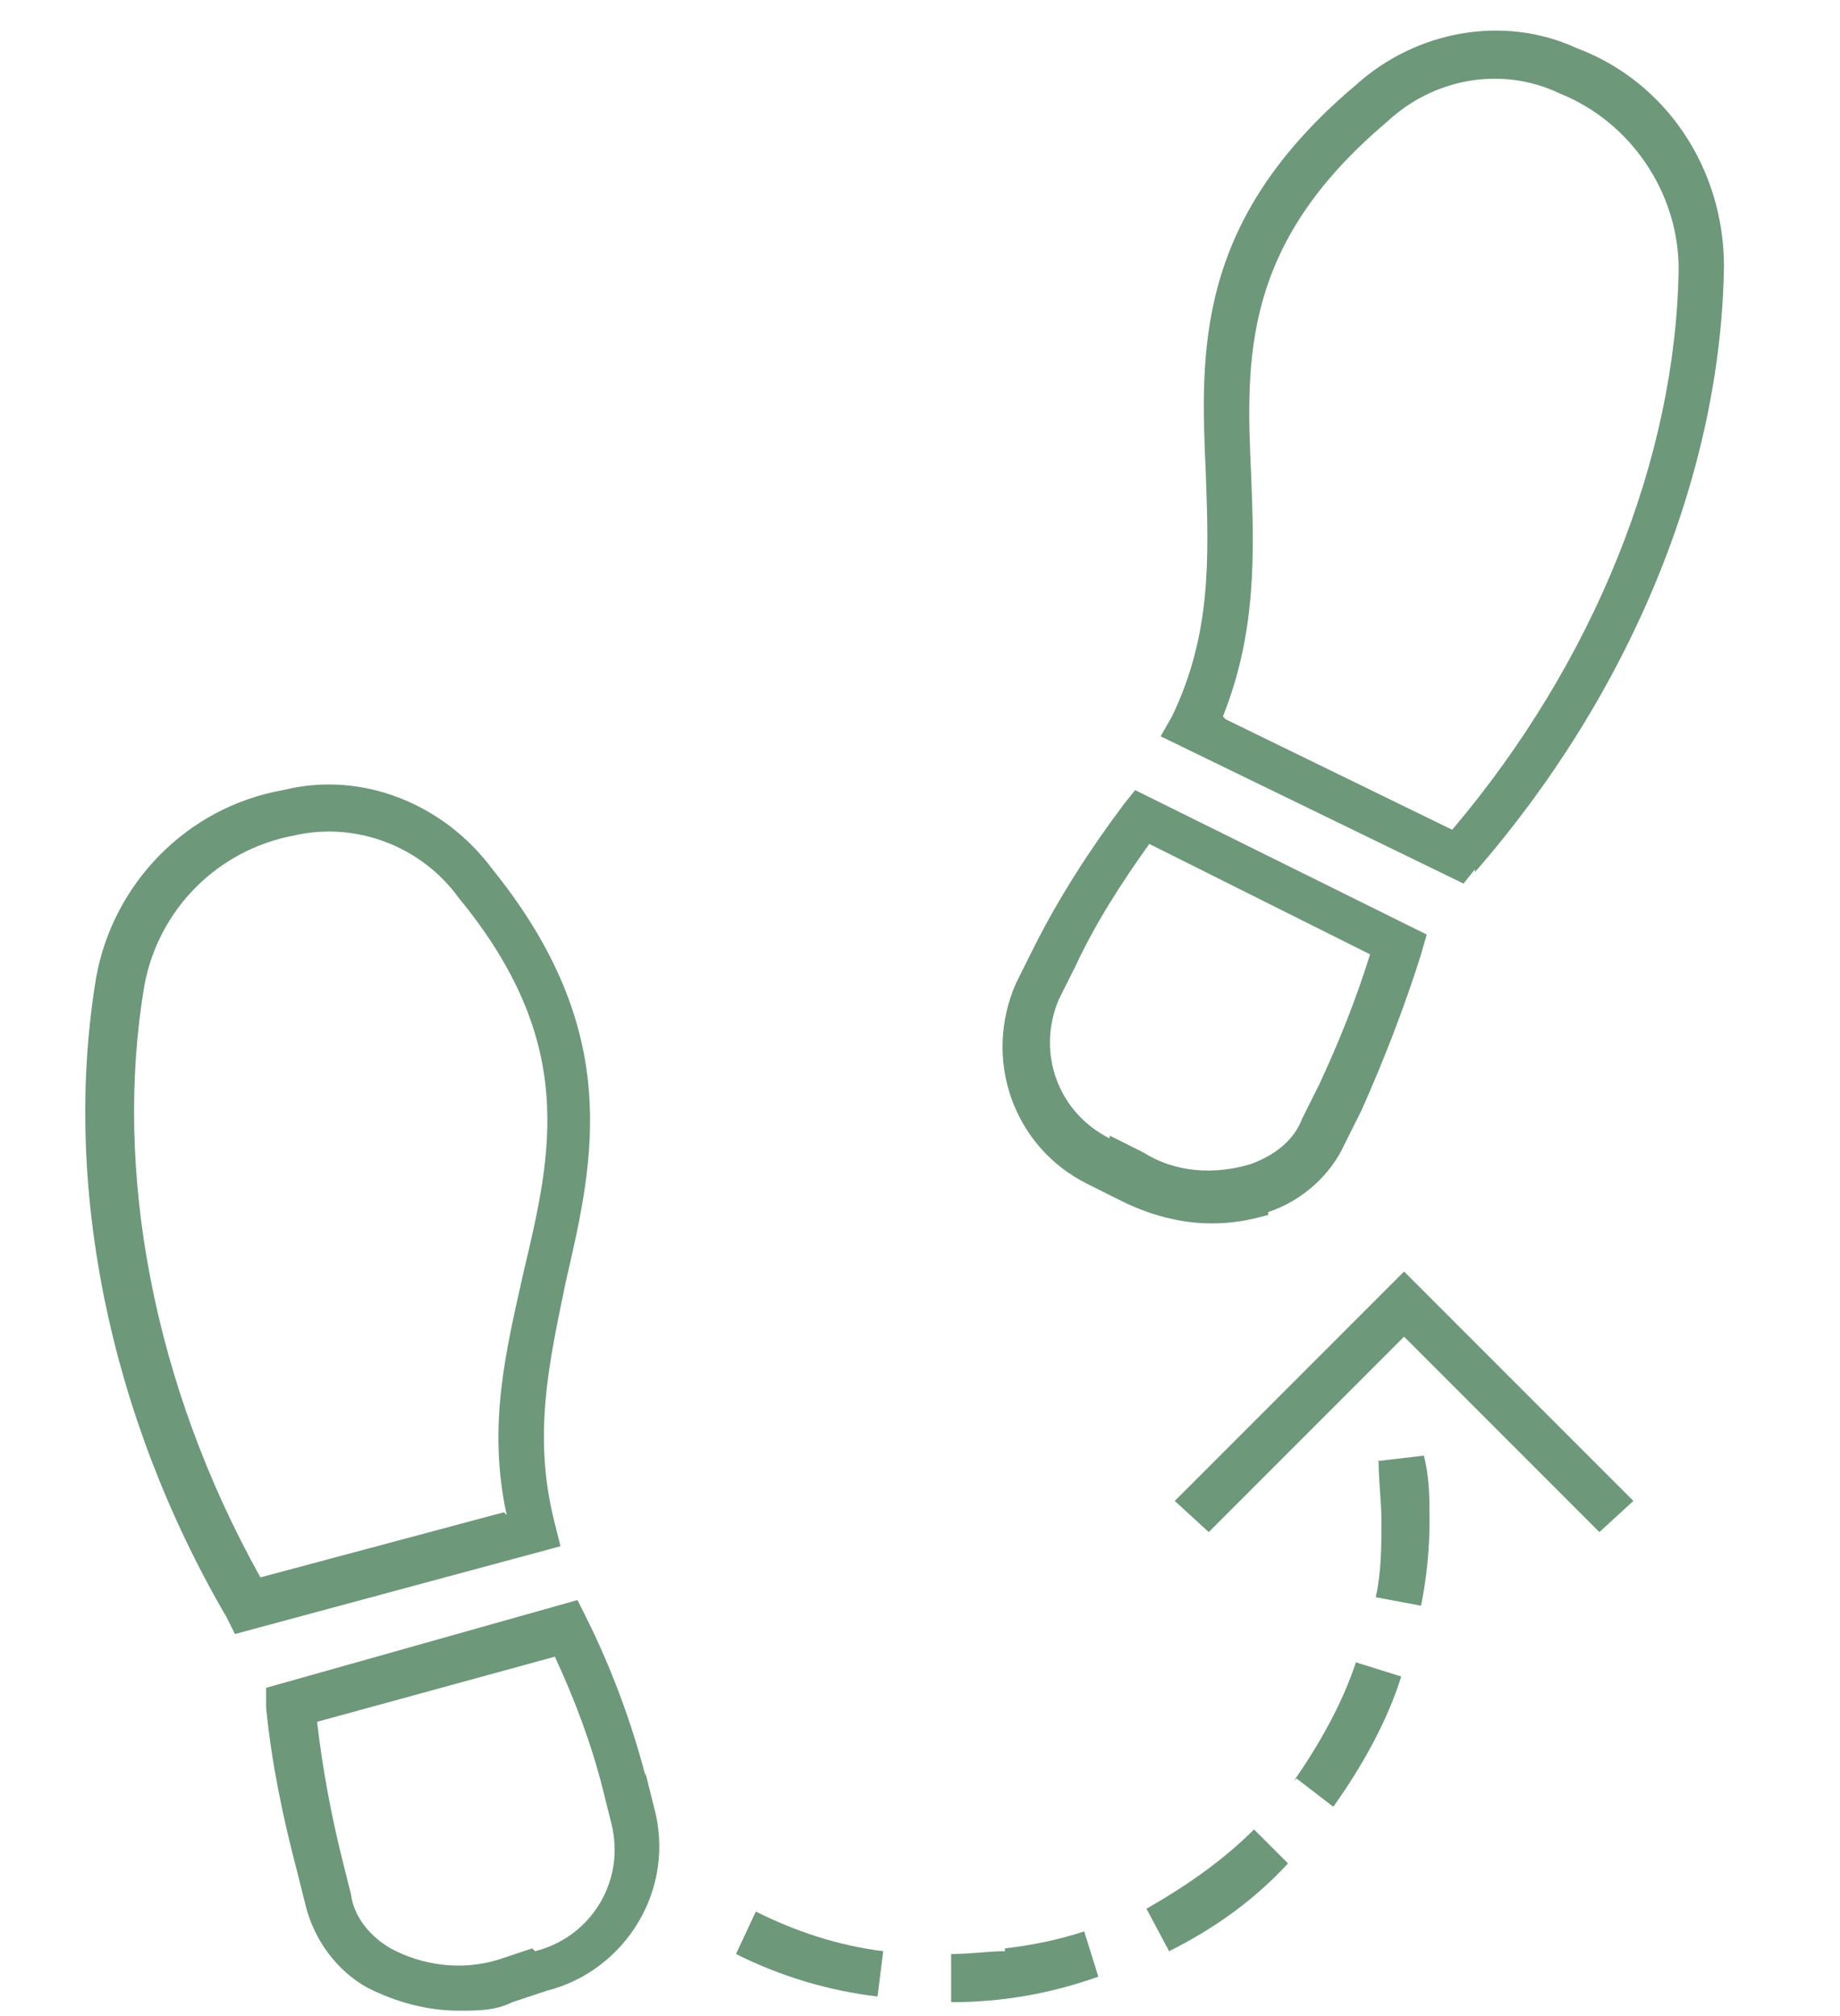
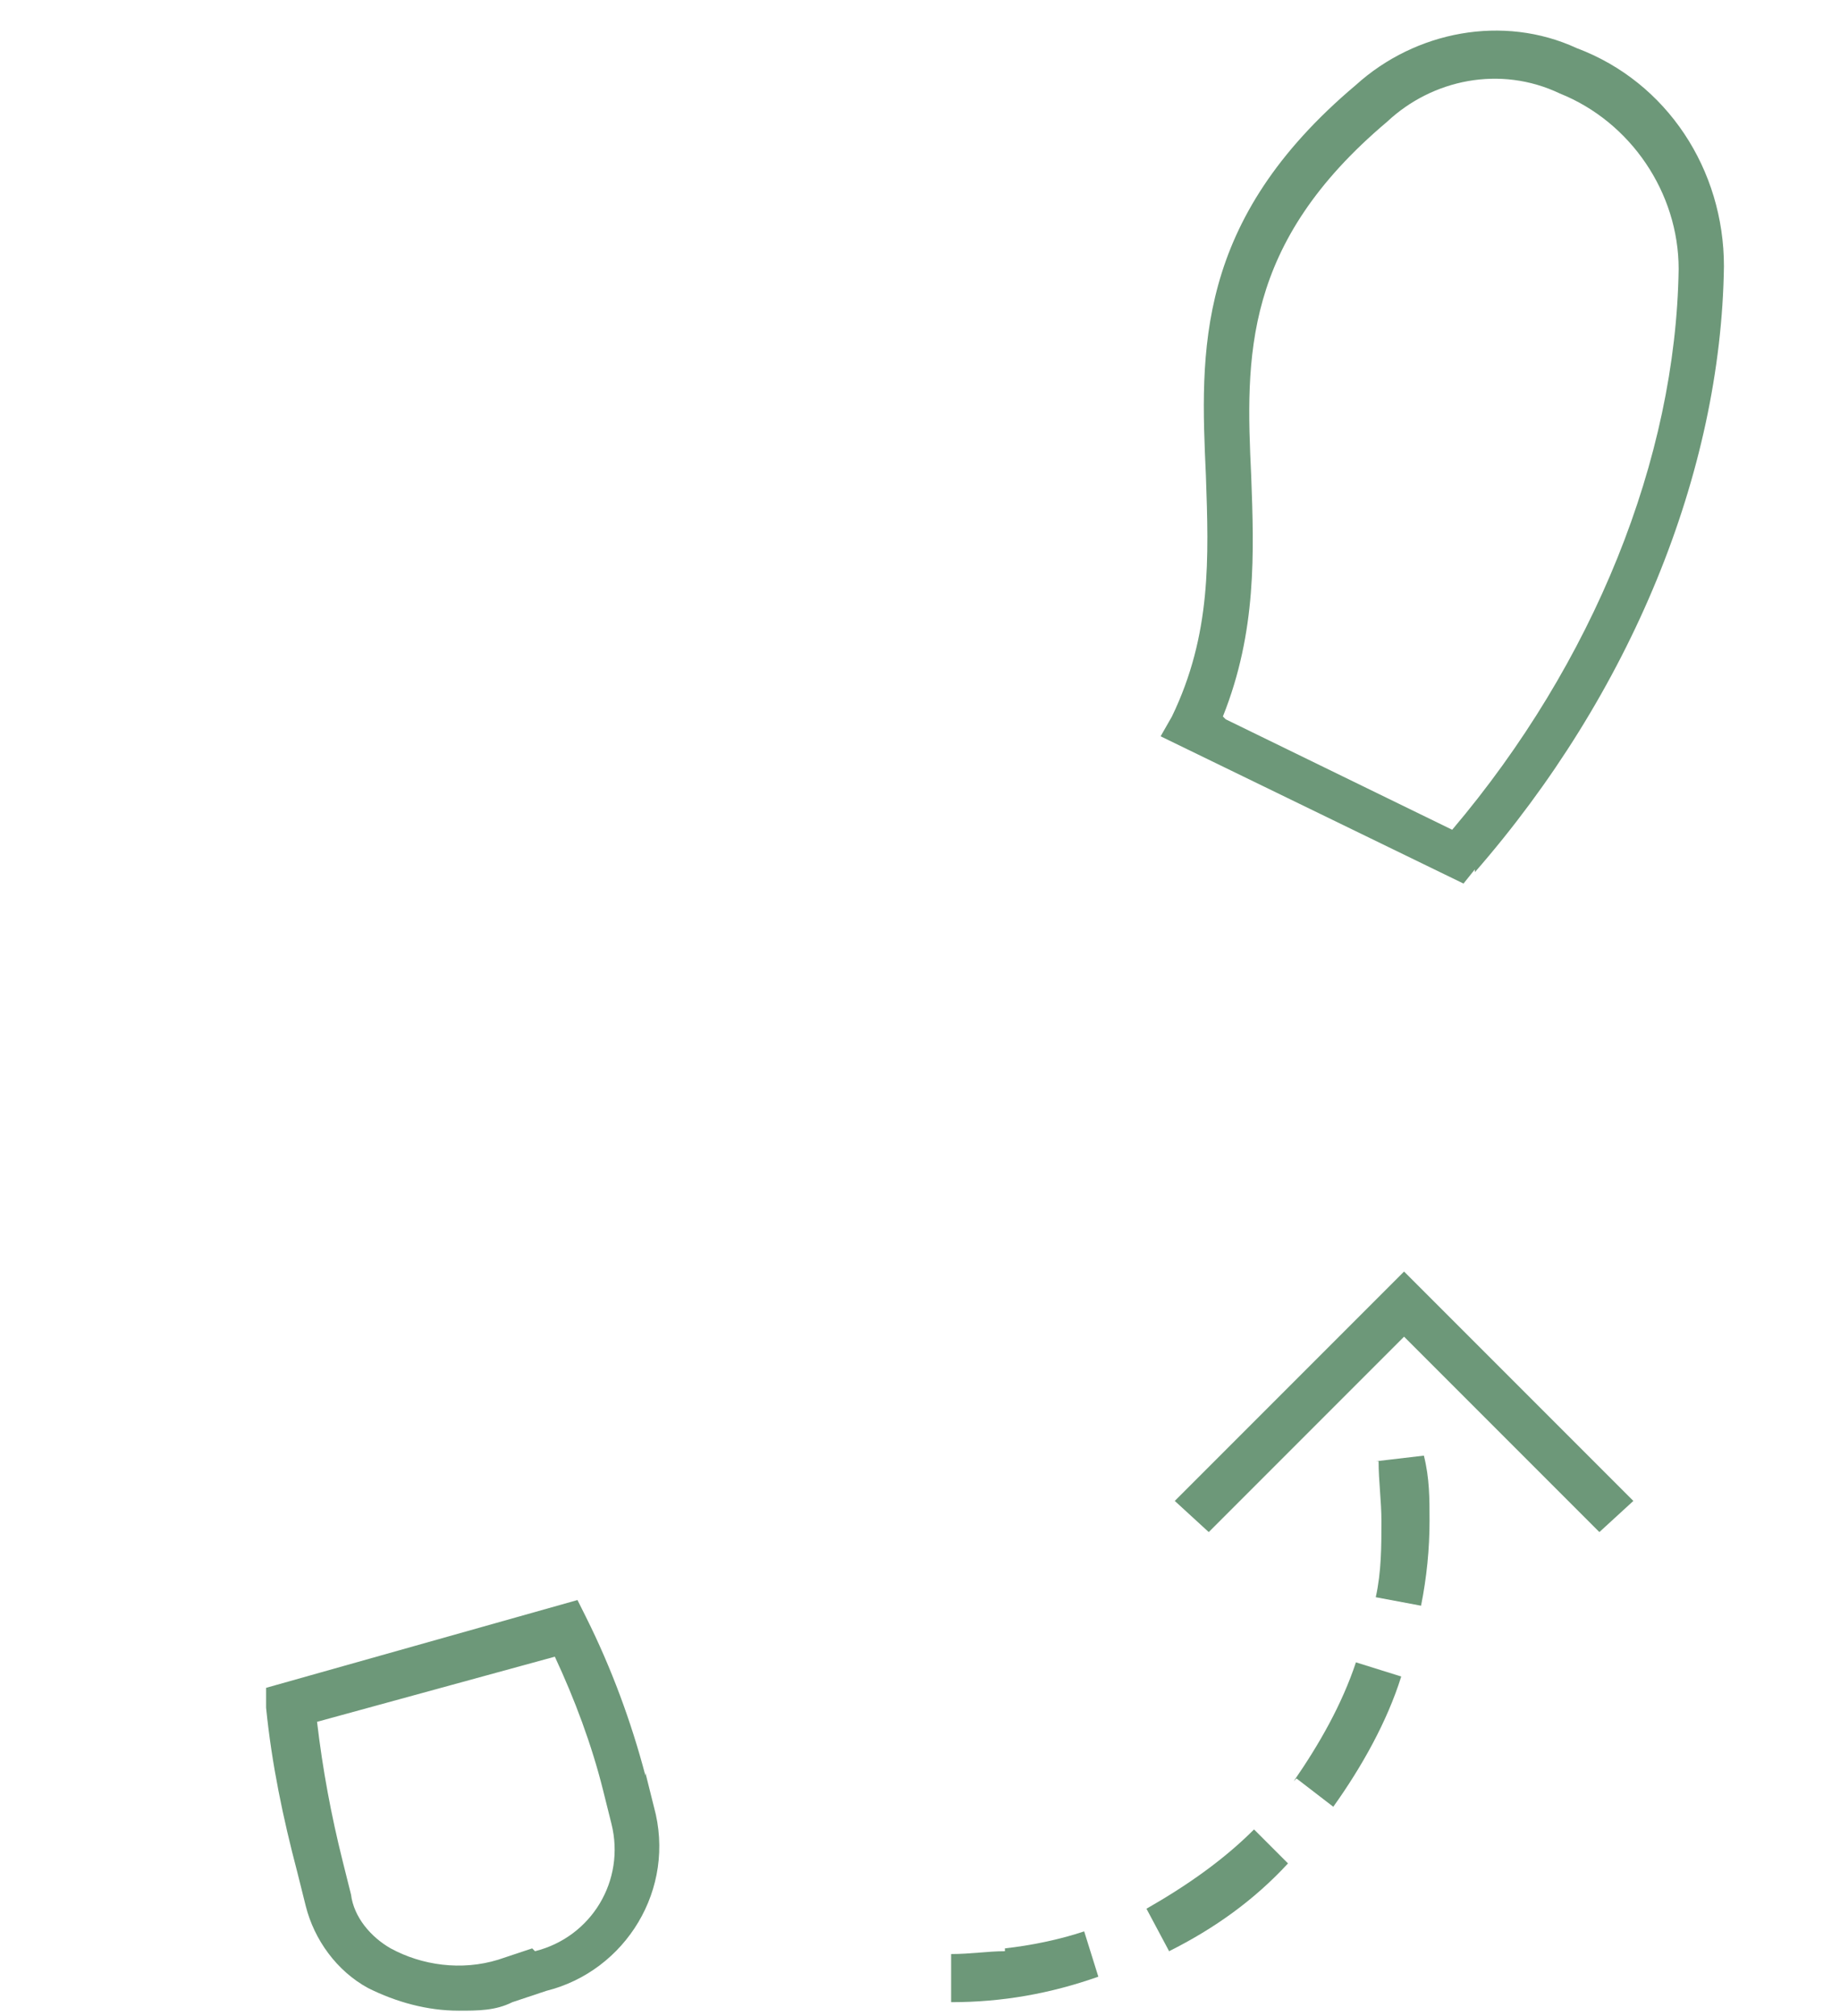
<svg xmlns="http://www.w3.org/2000/svg" id="Ebene_2" version="1.1" viewBox="0 0 65 71.2">
  <defs>
    <style>
      .st0 {
        fill: none;
      }

      .st1 {
        clip-path: url(#clippath-11);
      }

      .st2 {
        clip-path: url(#clippath-10);
      }

      .st3 {
        clip-path: url(#clippath-1);
      }

      .st4 {
        clip-path: url(#clippath-3);
      }

      .st5 {
        clip-path: url(#clippath-4);
      }

      .st6 {
        clip-path: url(#clippath-2);
      }

      .st7 {
        clip-path: url(#clippath-7);
      }

      .st8 {
        clip-path: url(#clippath-6);
      }

      .st9 {
        clip-path: url(#clippath-9);
      }

      .st10 {
        clip-path: url(#clippath-8);
      }

      .st11 {
        clip-path: url(#clippath-5);
      }

      .st12 {
        fill: #6d9879;
      }

      .st13 {
        clip-path: url(#clippath);
      }
    </style>
    <clipPath id="clippath">
      <rect class="st0" x="-8.5" y="-4.5" width="80.9" height="80.9" />
    </clipPath>
    <clipPath id="clippath-1">
      <rect class="st0" x="-8.5" y="-4.5" width="80.9" height="80.9" />
    </clipPath>
    <clipPath id="clippath-2">
      <rect class="st0" x="-7.9" y="-3.9" width="80" height="80" />
    </clipPath>
    <clipPath id="clippath-3">
-       <rect class="st0" x="-7.9" y="-3.9" width="80" height="80" />
-     </clipPath>
+       </clipPath>
    <clipPath id="clippath-4">
-       <rect class="st0" x="-7.9" y="-3.9" width="80" height="80" />
-     </clipPath>
+       </clipPath>
    <clipPath id="clippath-5">
      <rect class="st0" x="-7.9" y="-3.9" width="80" height="80" />
    </clipPath>
    <clipPath id="clippath-6">
      <rect class="st0" x="-7.9" y="-3.9" width="80" height="80" />
    </clipPath>
    <clipPath id="clippath-7">
      <rect class="st0" x="-7.9" y="-3.9" width="80" height="80" />
    </clipPath>
    <clipPath id="clippath-8">
      <rect class="st0" x="-7.9" y="-3.9" width="80" height="80" />
    </clipPath>
    <clipPath id="clippath-9">
      <rect class="st0" x="-7.9" y="-3.9" width="80" height="80" />
    </clipPath>
    <clipPath id="clippath-10">
      <rect class="st0" x="-7.9" y="-3.9" width="80" height="80" />
    </clipPath>
    <clipPath id="clippath-11">
      <rect class="st0" x="-7.9" y="-3.9" width="80" height="80" />
    </clipPath>
  </defs>
  <g class="st13">
    <g class="st3">
      <g class="st6">
        <path class="st12" d="M18.8,68.8l-1.2.4c-1.3.4-2.7.2-3.8-.4-.7-.4-1.3-1.1-1.4-1.9l-.3-1.2c-.4-1.6-.7-3.2-.9-4.9l8.4-2.3c.7,1.5,1.3,3.1,1.7,4.7l.3,1.2c.5,2-.7,4-2.7,4.5ZM22.8,62.7c-.5-1.9-1.2-3.8-2.1-5.6l-.3-.6-11,3.1v.7c.2,2,.6,3.9,1.1,5.8l.3,1.2c.3,1.2,1.1,2.3,2.2,2.9,1,.5,2.1.8,3.2.8.7,0,1.3,0,1.9-.3l1.2-.4c2.8-.7,4.6-3.6,3.8-6.5l-.3-1.2Z" />
      </g>
      <g class="st4">
        <path class="st12" d="M17.8,53.4l-8.6,2.3c-3.8-6.8-5.2-14.4-4.1-20.9.5-2.7,2.6-4.8,5.3-5.3,2.2-.5,4.5.4,5.8,2.2,4.2,5.1,3.3,9,2.3,13.2-.6,2.7-1.3,5.4-.6,8.6ZM19.6,53.8c-.8-3.1-.2-5.7.4-8.6,1-4.3,2-8.8-2.6-14.5-1.7-2.3-4.6-3.5-7.4-2.8-3.4.6-6,3.3-6.6,6.6-1.2,7.2.4,15.4,4.6,22.6l.3.6,11.5-3.1-.2-.8Z" />
      </g>
      <g class="st5">
        <path class="st12" d="M39.2,40.2c-1.8-.9-2.6-3-1.8-4.9l.6-1.2c.7-1.5,1.6-2.9,2.6-4.3l7.8,3.9c-.5,1.6-1.1,3.1-1.8,4.6l-.6,1.2c-.3.8-1,1.3-1.8,1.6-1.3.4-2.7.3-3.8-.4l-1.2-.6ZM44.8,42.8c1.2-.4,2.2-1.3,2.7-2.4l.6-1.2c.8-1.8,1.5-3.6,2.1-5.5l.2-.7-10.3-5.1-.4.5c-1.2,1.6-2.3,3.3-3.2,5.1l-.6,1.2c-1.2,2.7-.1,5.8,2.5,7.1l1.2.6c1,.5,2.1.8,3.2.8.7,0,1.3-.1,2-.3Z" />
      </g>
      <g class="st11">
        <path class="st12" d="M43.2,25.3c1.2-3,1.1-5.8,1-8.5-.2-4.2-.3-8.2,4.8-12.5,1.6-1.5,4-2,6.1-1,2.5,1,4.2,3.5,4.2,6.2-.1,6.7-3,13.9-8,19.8l-8-3.9ZM52.1,30.8c5.5-6.3,8.7-14.1,8.8-21.4,0-3.4-2-6.5-5.2-7.7-2.6-1.2-5.7-.6-7.8,1.3-5.7,4.8-5.5,9.4-5.3,13.8.1,2.9.2,5.6-1.2,8.5l-.4.7,10.7,5.2.4-.5Z" />
      </g>
      <g class="st8">
        <path class="st12" d="M35.5,68.9c-.6,0-1.2.1-1.9.1v1.7c1.8,0,3.5-.3,5.2-.9l-.5-1.6c-.9.3-1.9.5-2.8.6Z" />
      </g>
      <g class="st7">
        <path class="st12" d="M45.8,62.8l1.3,1c1-1.4,1.9-3,2.4-4.6l-1.6-.5c-.5,1.5-1.3,2.9-2.2,4.2Z" />
      </g>
      <g class="st10">
-         <path class="st12" d="M26,69c1.6.8,3.3,1.3,5,1.5l.2-1.6c-1.6-.2-3.1-.7-4.5-1.4l-.7,1.5Z" />
-       </g>
+         </g>
      <g class="st9">
        <path class="st12" d="M48.7,51.6c0,.7.1,1.4.1,2.1,0,.9,0,1.8-.2,2.7l1.6.3c.2-1,.3-2,.3-3,0-.8,0-1.5-.2-2.3l-1.7.2Z" />
      </g>
      <g class="st2">
-         <path class="st12" d="M40.5,67.4l.8,1.5c1.6-.8,3-1.8,4.2-3.1l-1.2-1.2c-1.1,1.1-2.4,2-3.8,2.8Z" />
+         <path class="st12" d="M40.5,67.4l.8,1.5c1.6-.8,3-1.8,4.2-3.1l-1.2-1.2c-1.1,1.1-2.4,2-3.8,2.8" />
      </g>
      <g class="st1">
        <polygon class="st12" points="41.5 53 42.7 54.1 49.6 47.2 56.5 54.1 57.7 53 49.6 44.9 41.5 53" />
      </g>
    </g>
  </g>
</svg>